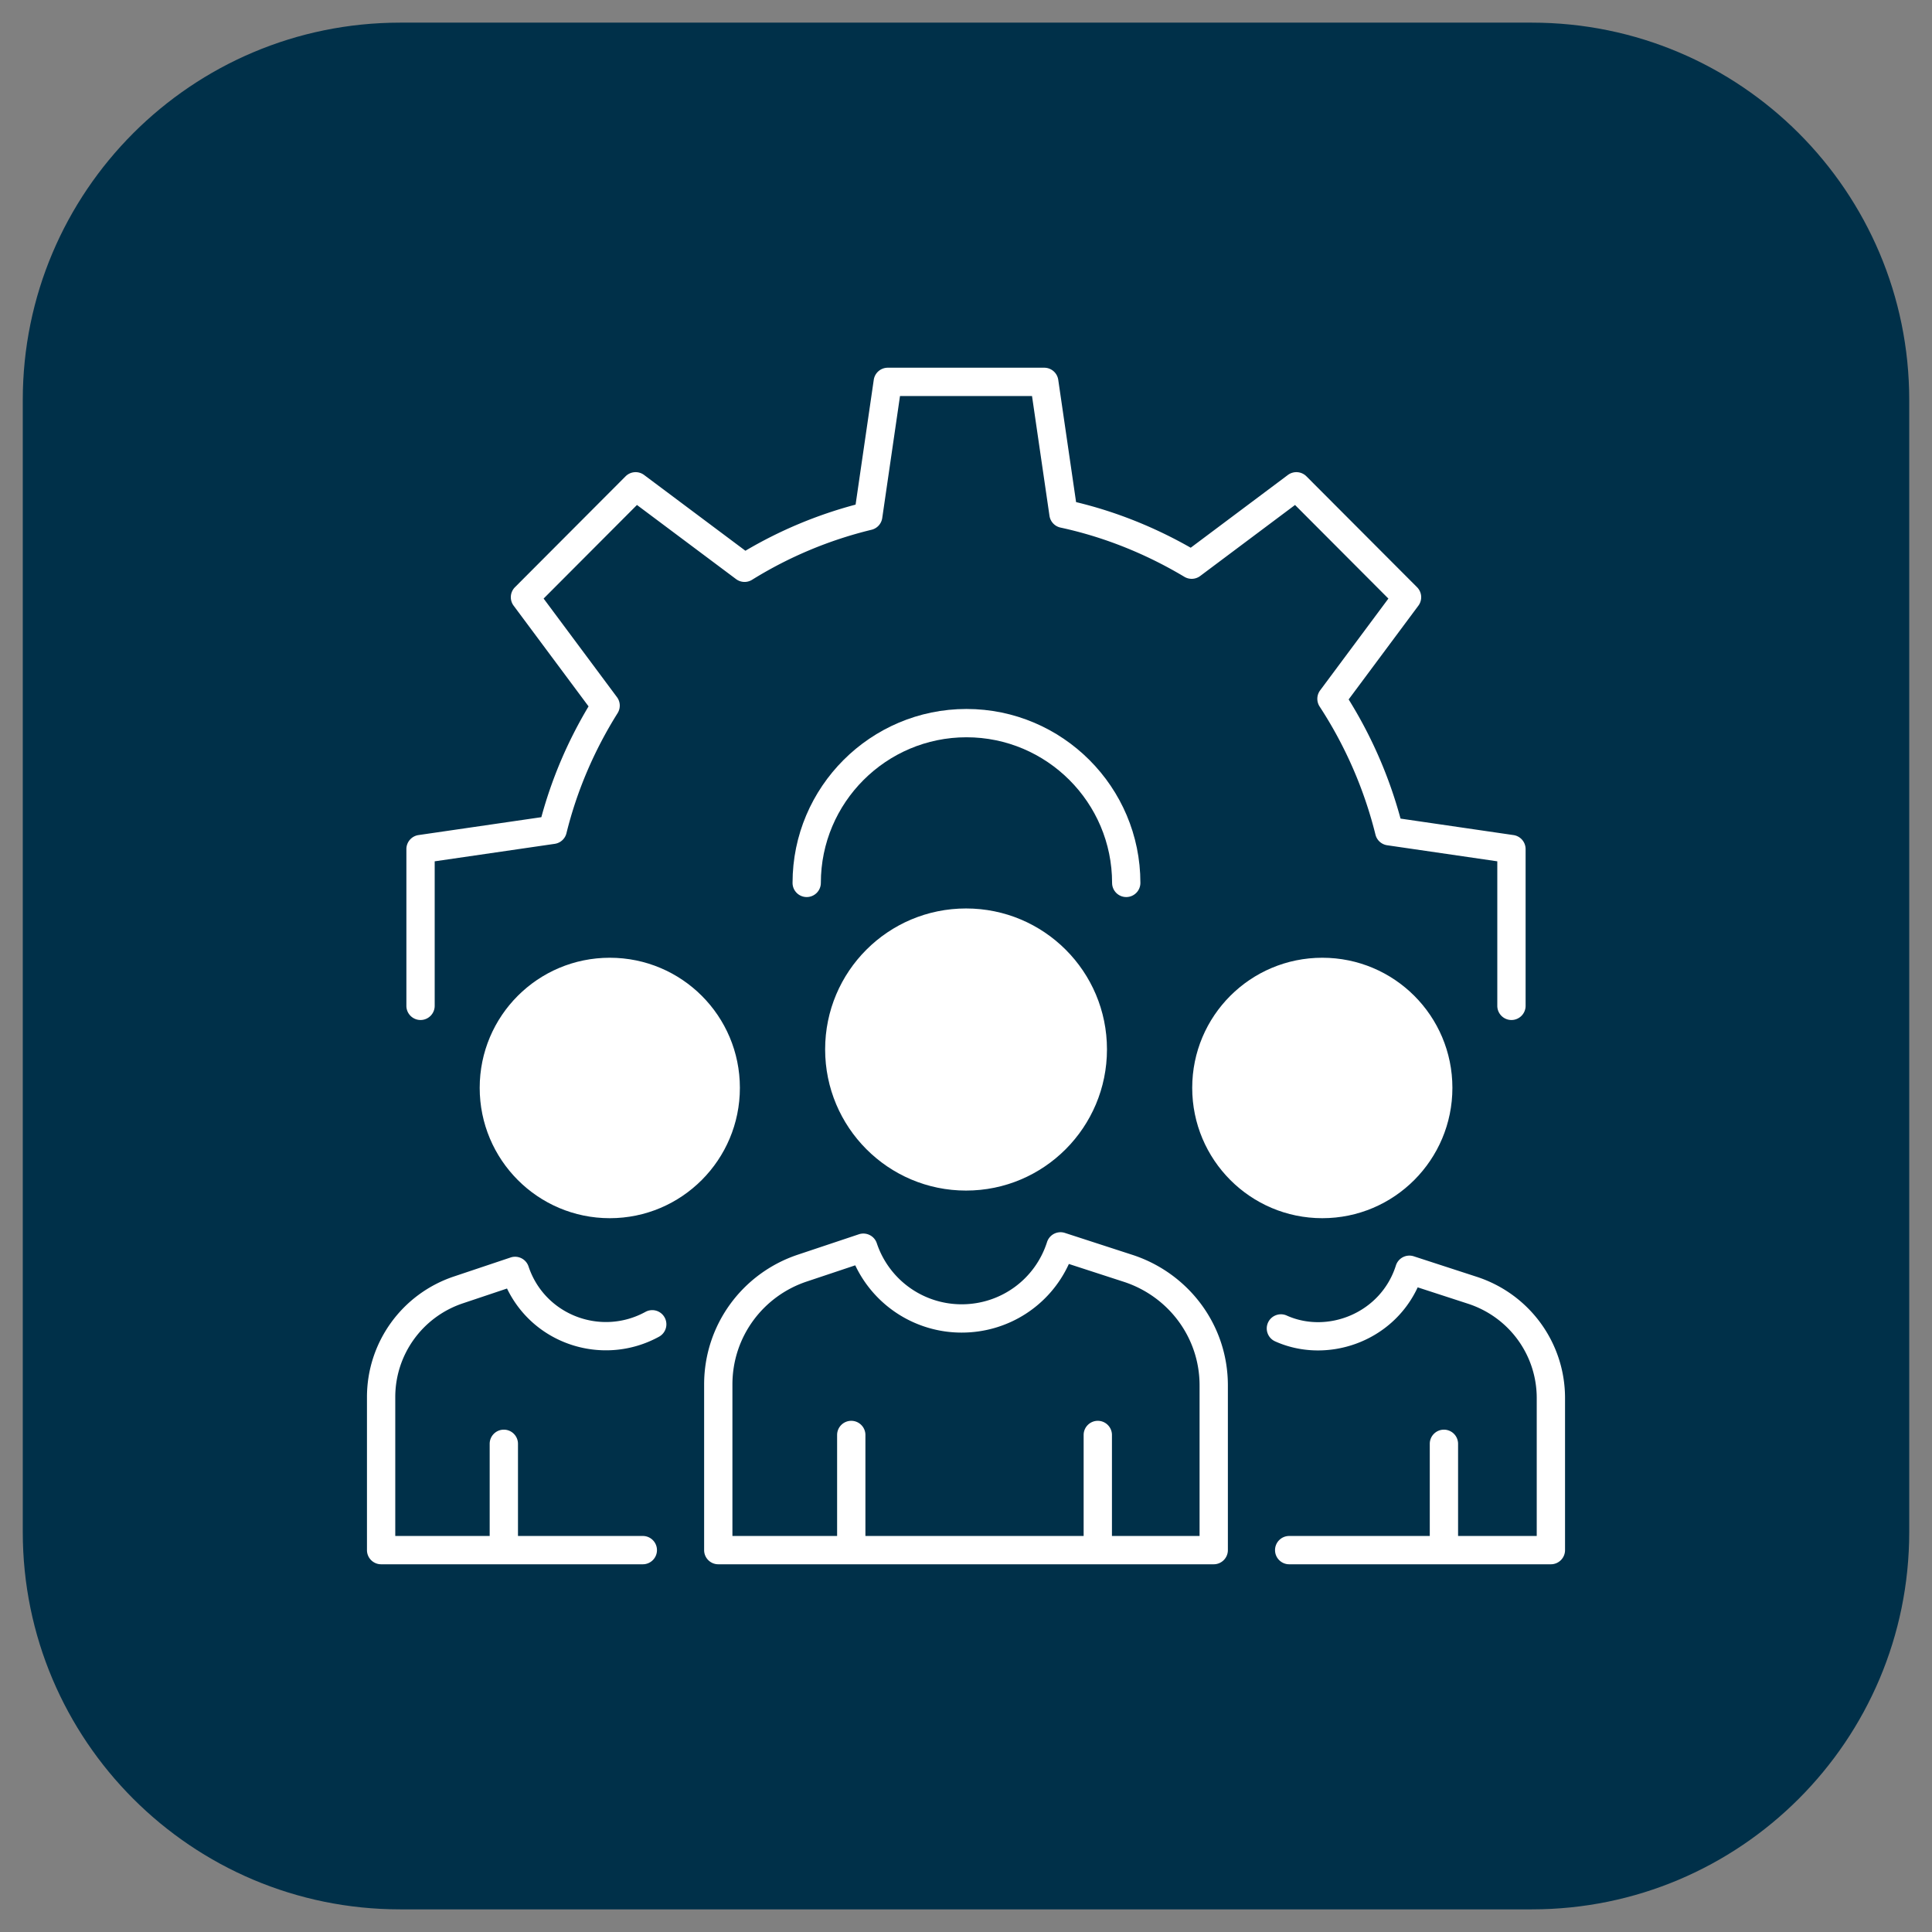
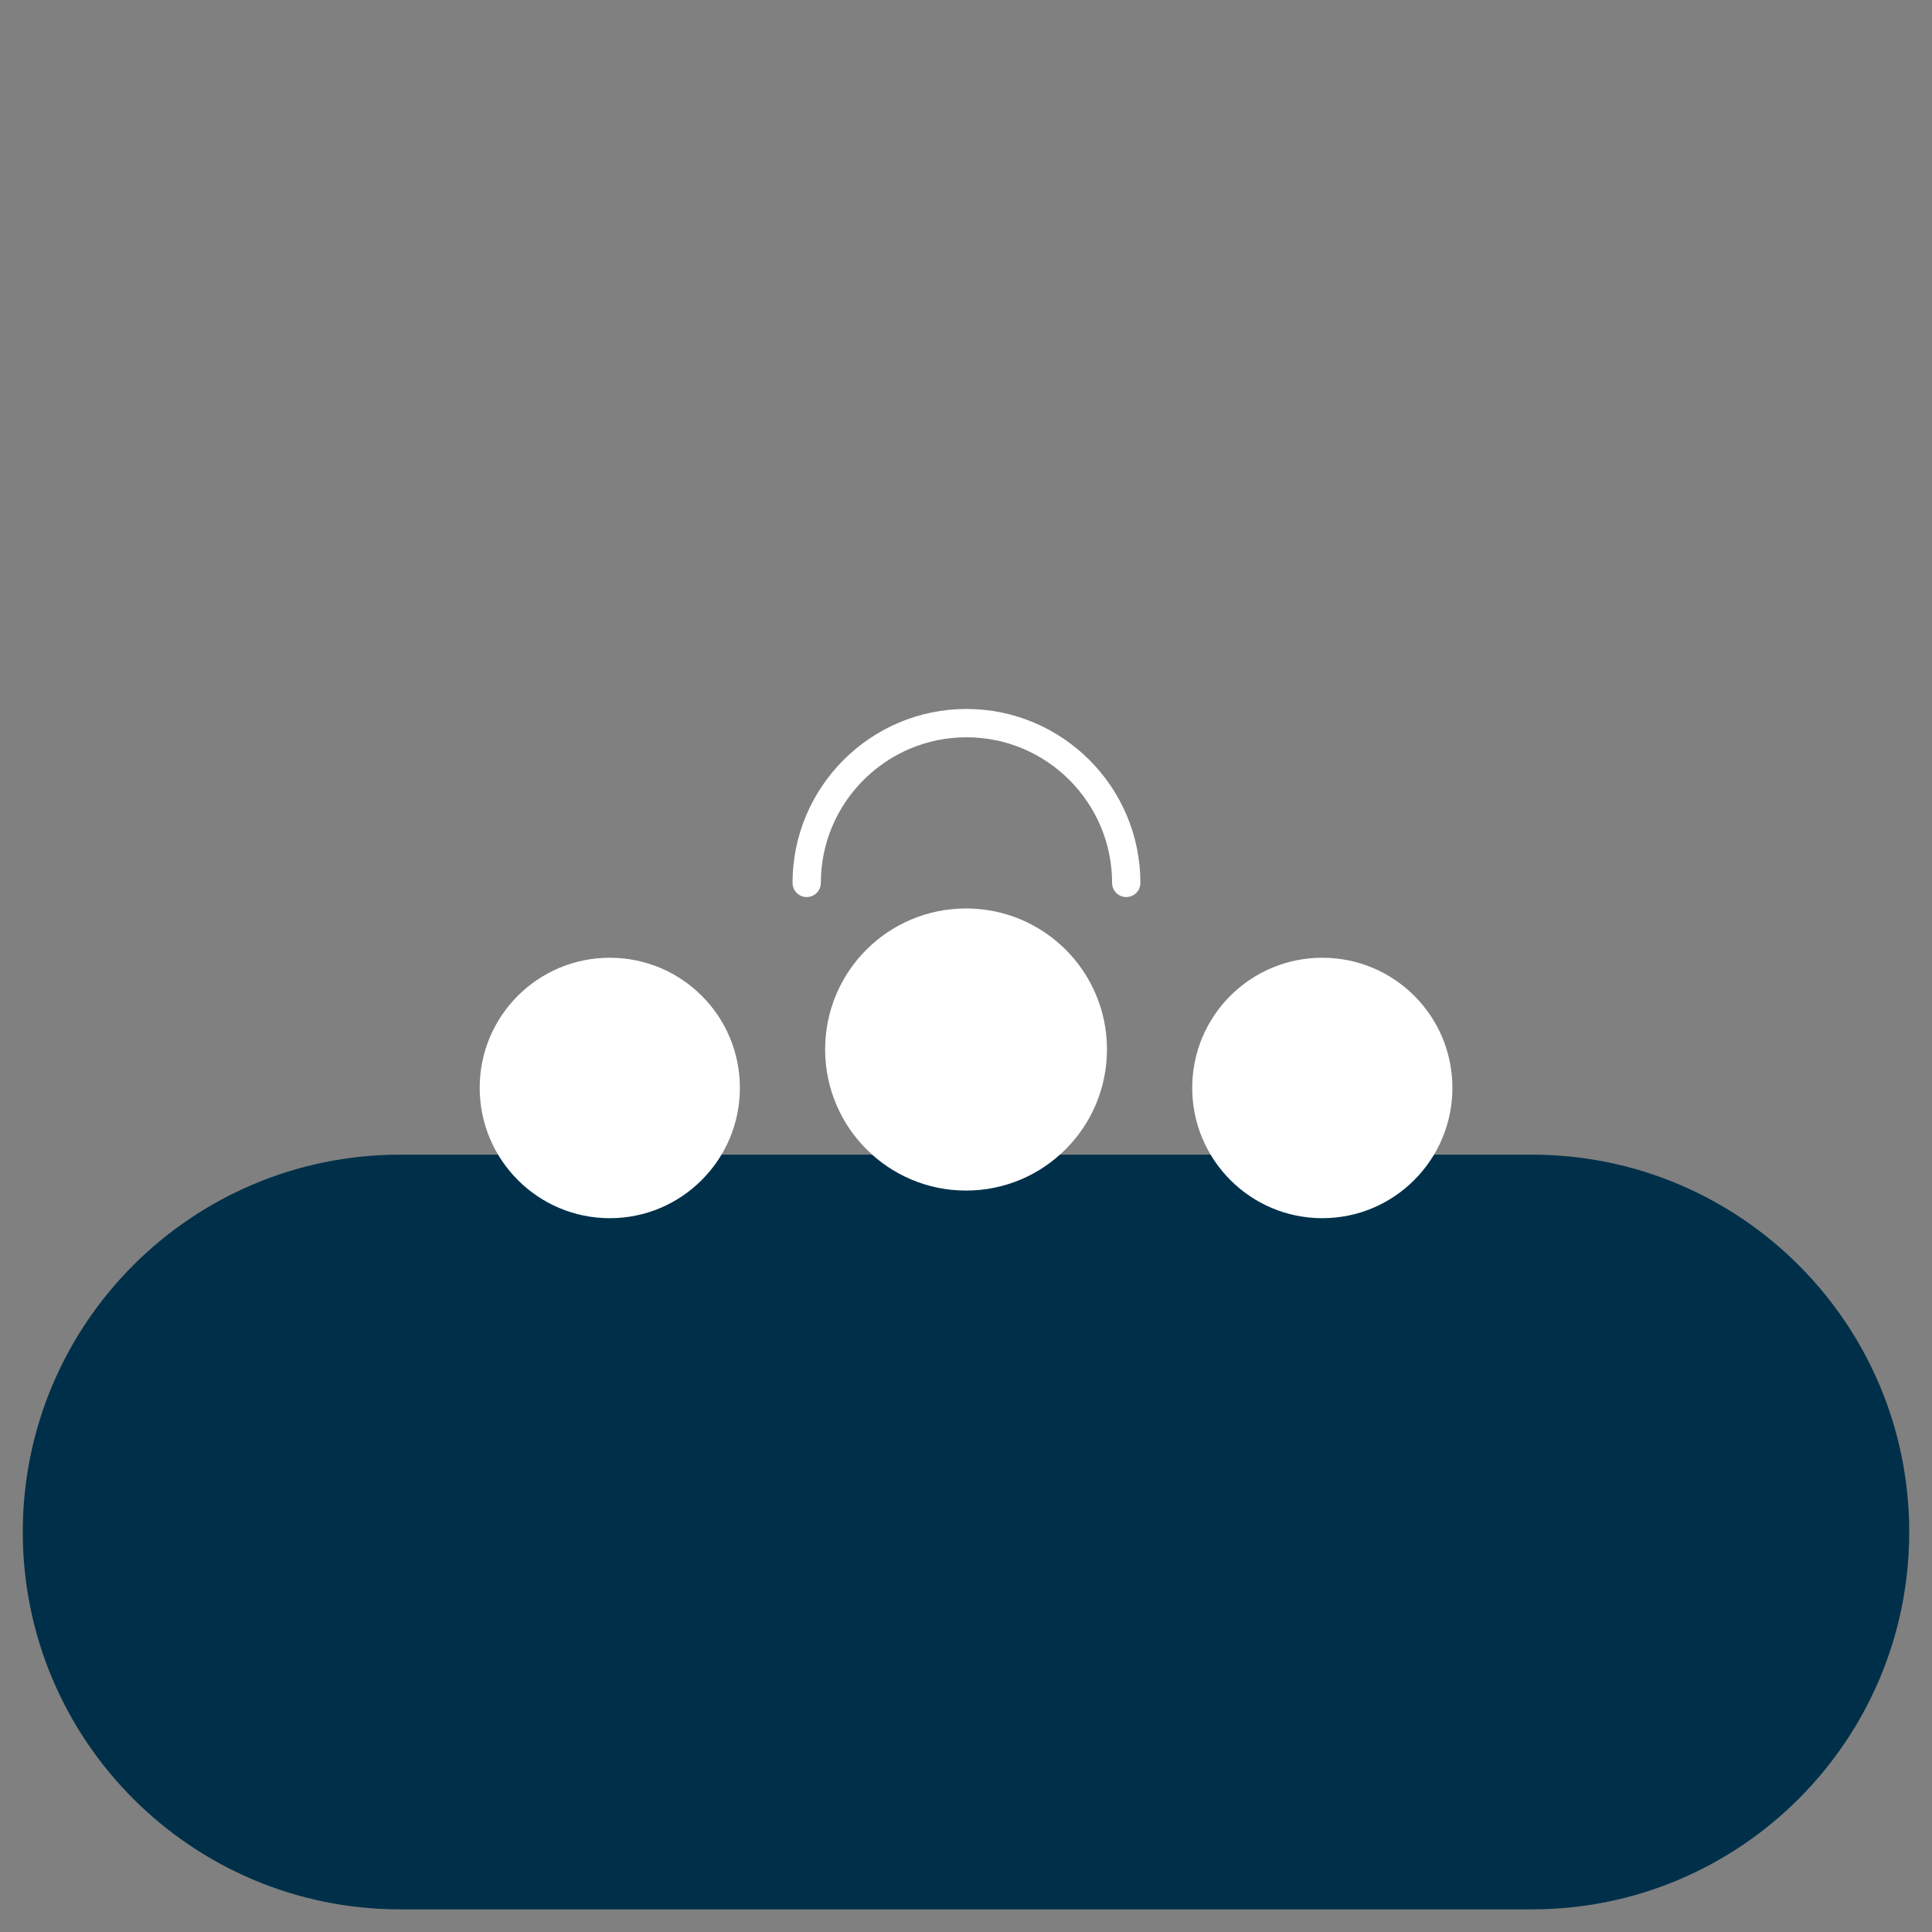
<svg xmlns="http://www.w3.org/2000/svg" width="512" height="512" x="0" y="0" viewBox="0 0 512 512" style="enable-background:new 0 0 512 512" xml:space="preserve" class="">
  <rect x="0" y="0" width="512" height="512" fill="#808080" stroke="none" />
  <g>
-     <path fill="#003049" d="M505.965 106v300c0 55.228-44.772 100-100 100h-299.93c-55.228 0-100-44.772-100-100V106c0-55.228 44.772-100 100-100h299.931c55.228 0 99.999 44.772 99.999 100z" opacity="1" data-original="#2989ed" class="" />
+     <path fill="#003049" d="M505.965 106v300c0 55.228-44.772 100-100 100h-299.93c-55.228 0-100-44.772-100-100c0-55.228 44.772-100 100-100h299.931c55.228 0 99.999 44.772 99.999 100z" opacity="1" data-original="#2989ed" class="" />
    <g fill="#fff">
-       <path d="m122.641 345.404 11.724-3.931c7.317 15.122 25.791 20.721 40.288 12.766a3.748 3.748 0 0 0 1.484-5.09 3.744 3.744 0 0 0-5.088-1.487c-11.789 6.46-26.698.831-30.986-12.048a3.756 3.756 0 0 0-4.751-2.368l-15.059 5.049c-13.76 4.626-23.003 17.468-23.003 31.956V410.8c0 2.07 1.68 3.75 3.75 3.75h69.351c2.07 0 3.75-1.68 3.75-3.75s-1.68-3.75-3.75-3.75H137.27v-24.424c0-2.07-1.68-3.75-3.75-3.75s-3.75 1.68-3.75 3.75v24.424h-25.02v-36.8c0-11.262 7.192-21.247 17.891-24.846zM382.655 378.876c-2.07 0-3.75 1.68-3.75 3.75v24.424h-37.256c-2.07 0-3.75 1.68-3.75 3.75s1.68 3.75 3.75 3.75H411c2.07 0 3.75-1.68 3.75-3.75v-40.298c0-14.634-9.375-27.539-23.335-32.117l-16.753-5.452a3.754 3.754 0 0 0-4.736 2.434c-3.987 12.595-18.1 18.14-28.936 13.262-1.865-.842-4.106-.01-4.956 1.88s-.01 4.109 1.88 4.961c13.469 6.069 30.91.443 37.788-14.309l13.384 4.355c10.864 3.56 18.164 13.601 18.164 24.985v36.548h-20.845v-24.424a3.75 3.75 0 0 0-3.75-3.749zM186.601 366.901V410.8c0 2.07 1.68 3.75 3.75 3.75H321.65c2.07 0 3.75-1.68 3.75-3.75v-43.65c0-16.184-10.537-29.677-25.039-34.517l-18.154-5.898a3.755 3.755 0 0 0-4.731 2.424c-3.154 9.863-12.246 16.492-22.622 16.492a23.694 23.694 0 0 1-22.495-16.189c-.654-1.965-2.793-3.013-4.741-2.368l-16.318 5.454c-14.553 4.916-24.699 18.525-24.699 34.353zm27.085-27.244 12.964-4.333a31.183 31.183 0 0 0 28.203 17.827c12.378 0 23.369-7.17 28.408-18.188l14.756 4.795c11.642 3.889 19.883 14.685 19.883 27.393v39.9h-23.223v-26.768c0-2.07-1.68-3.75-3.75-3.75s-3.75 1.68-3.75 3.75v26.768h-57.832v-26.768c0-2.07-1.68-3.75-3.75-3.75s-3.75 1.68-3.75 3.75v26.768h-27.744v-40.149c0-12.612 8.099-23.37 19.585-27.245zM401.093 221.305l-29.937-4.368a118.36 118.36 0 0 0-13.75-31.58l18.481-24.849a3.752 3.752 0 0 0-.352-4.888l-29.326-29.397a3.763 3.763 0 0 0-4.902-.354l-25.757 19.285c-9.658-5.5-19.854-9.561-30.376-12.09l-4.727-32.407a3.753 3.753 0 0 0-3.711-3.208h-41.47a3.753 3.753 0 0 0-3.711 3.21l-4.814 33.069a115.92 115.92 0 0 0-29.199 12.227l-26.851-20.085a3.763 3.763 0 0 0-4.902.354l-29.321 29.397a3.753 3.753 0 0 0-.352 4.888l19.858 26.689c-5.542 9.27-9.736 19.126-12.51 29.365l-32.559 4.741a3.75 3.75 0 0 0-3.208 3.711v41.545c0 2.07 1.68 3.75 3.75 3.75s3.75-1.68 3.75-3.75v-38.301l31.816-4.634a3.752 3.752 0 0 0 3.101-2.813c2.754-11.162 7.314-21.87 13.56-31.829a3.753 3.753 0 0 0-.171-4.231l-19.438-26.128 24.736-24.802 26.27 19.651a3.753 3.753 0 0 0 4.219.186 108.578 108.578 0 0 1 31.685-13.269 3.754 3.754 0 0 0 2.827-3.105l4.707-32.336h34.985l4.629 31.741a3.75 3.75 0 0 0 2.92 3.123c11.421 2.468 22.471 6.86 32.842 13.054a3.763 3.763 0 0 0 4.17-.217l25.142-18.826 24.741 24.805-18.091 24.326a3.748 3.748 0 0 0-.132 4.287 111.09 111.09 0 0 1 14.8 33.95 3.75 3.75 0 0 0 3.096 2.808l29.189 4.258v38.303c0 2.07 1.68 3.75 3.75 3.75s3.75-1.68 3.75-3.75v-41.545a3.749 3.749 0 0 0-3.207-3.711z" fill="#ffffff" opacity="1" data-original="#ffffff" class="" />
      <path d="M217.533 233.979c0-21.282 17.314-38.594 38.594-38.594s38.589 17.312 38.589 38.594c0 2.07 1.68 3.75 3.75 3.75s3.75-1.68 3.75-3.75c0-25.415-20.674-46.094-46.089-46.094s-46.094 20.679-46.094 46.094c0 2.07 1.68 3.75 3.75 3.75s3.75-1.68 3.75-3.75zM161.601 253.813c-19.056 0-34.477 15.42-34.477 34.477 0 19.056 15.42 34.544 34.477 34.544 19.056 0 34.476-15.488 34.476-34.544 0-19.057-15.42-34.477-34.476-34.477zM384.901 288.289c0 19.056-15.42 34.544-34.476 34.544s-34.476-15.488-34.476-34.544 15.42-34.476 34.476-34.476 34.476 15.42 34.476 34.476zM293.358 278.096c0 20.642-16.703 37.418-37.345 37.418s-37.345-16.776-37.345-37.418 16.703-37.345 37.345-37.345c20.641 0 37.345 16.703 37.345 37.345z" fill="#ffffff" opacity="1" data-original="#ffffff" class="" />
    </g>
  </g>
</svg>